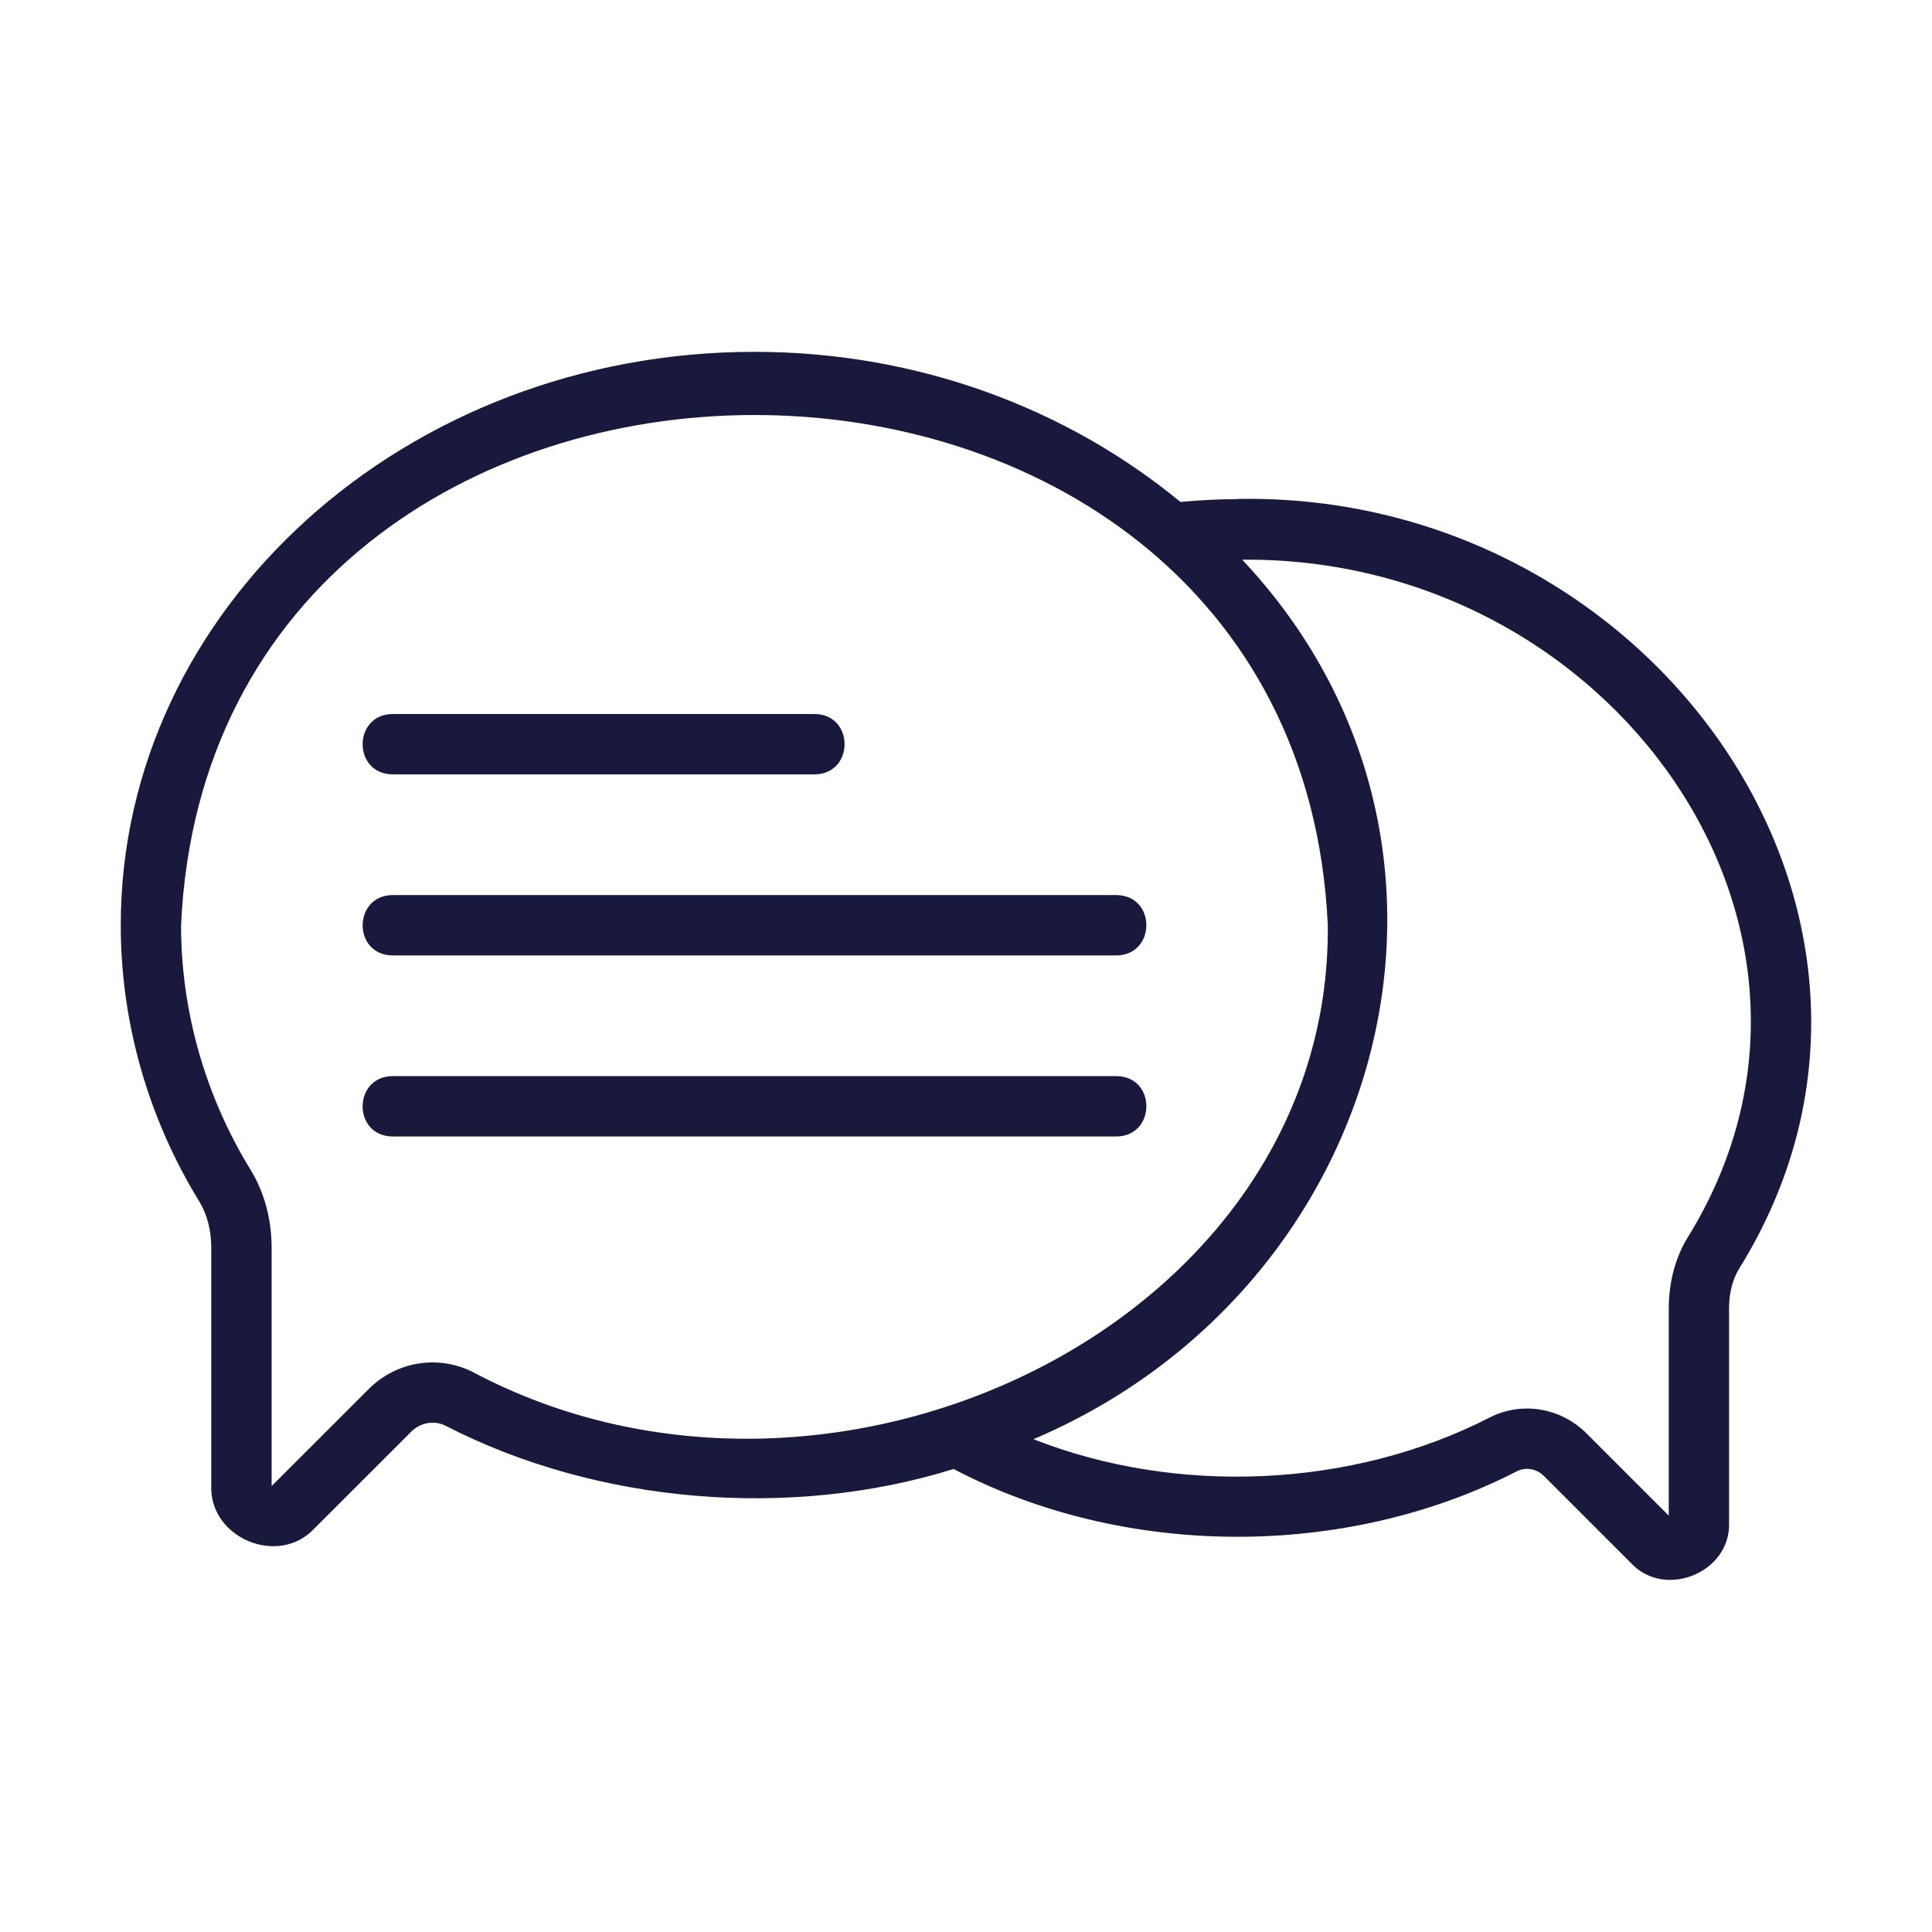
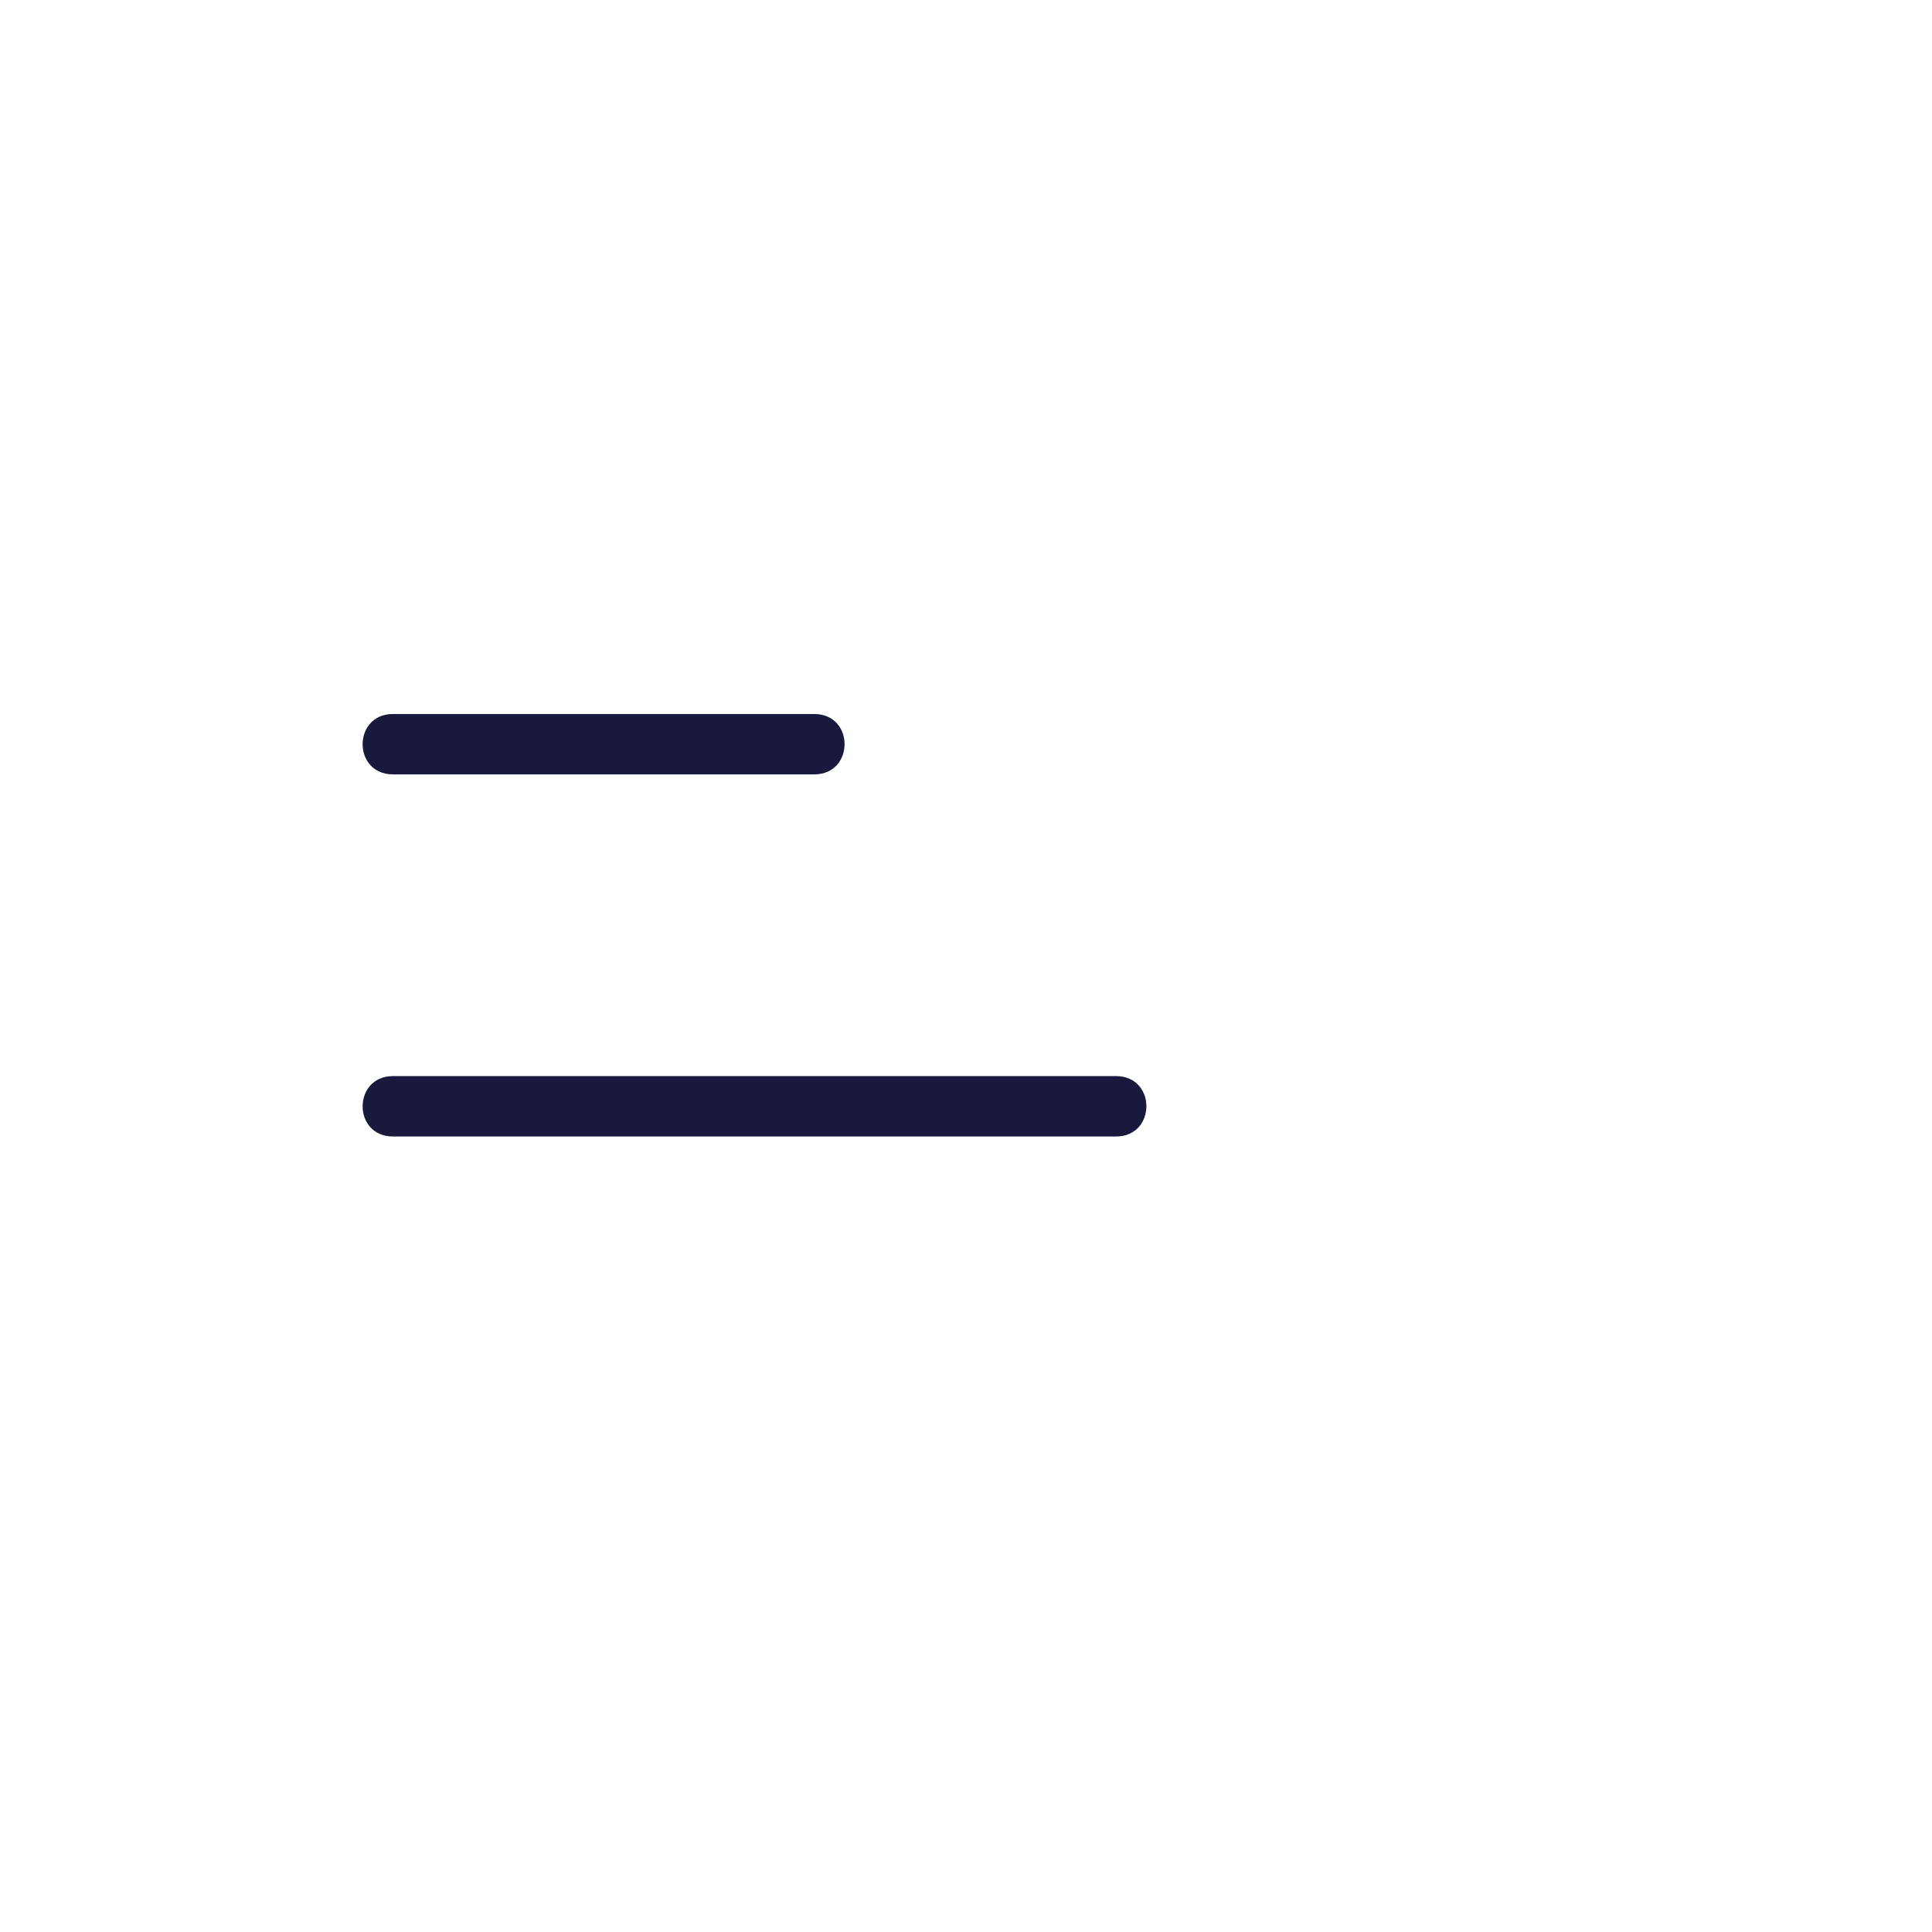
<svg xmlns="http://www.w3.org/2000/svg" width="1200pt" height="1200pt" version="1.1" viewBox="0 0 1200 1200">
-   <path d="m768.52 310.03c-11.906 0-23.719 0.656-35.344 1.734-69.984-57.703-162.66-93.234-264.56-93.234-217.03 0-393.61 159.74-393.61 356.11 0 60.188 16.828 119.48 48.703 171.52 4.922 8.016 7.5 18 7.5 28.828v147.98c-0.984 32.344 41.672 50.297 63.984 26.484l60.328-60.281c5.719-5.672 14.25-7.125 21.234-3.609 94.219 48.562 214.36 58.406 315.56 26.859 105.8 55.641 243.47 56.156 349.87 1.406 5.438-2.766 12.188-1.641 16.781 2.953l54.141 54.141c21 22.547 61.922 5.766 60.844-25.078v-133.26c0-9.469 2.203-18.047 6.422-24.844 133.97-216.05-52.547-482.68-311.9-477.84zm-474.84 542.16c-21.469-10.828-47.484-6.656-64.641 10.547l-60.328 60.281v-147.98c0-17.719-4.5-34.453-13.031-48.375-28.266-46.125-43.219-98.672-43.219-151.97 19.219-422.53 693-422.58 712.26 0 2.297 247.74-308.44 395.76-531.05 277.5zm754.82-84c-7.875 12.703-12 28.078-12 44.531v128.68l-51.047-51.047c-16.172-16.172-40.453-20.062-60.328-9.844-85.172 43.688-193.87 48.562-283.22 13.406 220.87-93.984 295.5-369.84 129.66-546.28 229.13-2.109 394.74 229.64 276.94 420.56z" fill="#19193d" />
  <path d="m243.71 480.98h262.4c24.562-0.375 24.703-37.078 0-37.5h-262.4c-24.562 0.375-24.703 37.078 0 37.5z" fill="#19193d" />
-   <path d="m693.52 555.94h-449.81c-24.469 0.375-24.75 37.078 0 37.5h449.86c24.469-0.375 24.75-37.078 0-37.5z" fill="#19193d" />
  <path d="m693.52 668.39h-449.81c-24.516 0.375-24.75 37.078 0 37.5h449.86c24.516-0.375 24.75-37.078 0-37.5z" fill="#19193d" />
</svg>